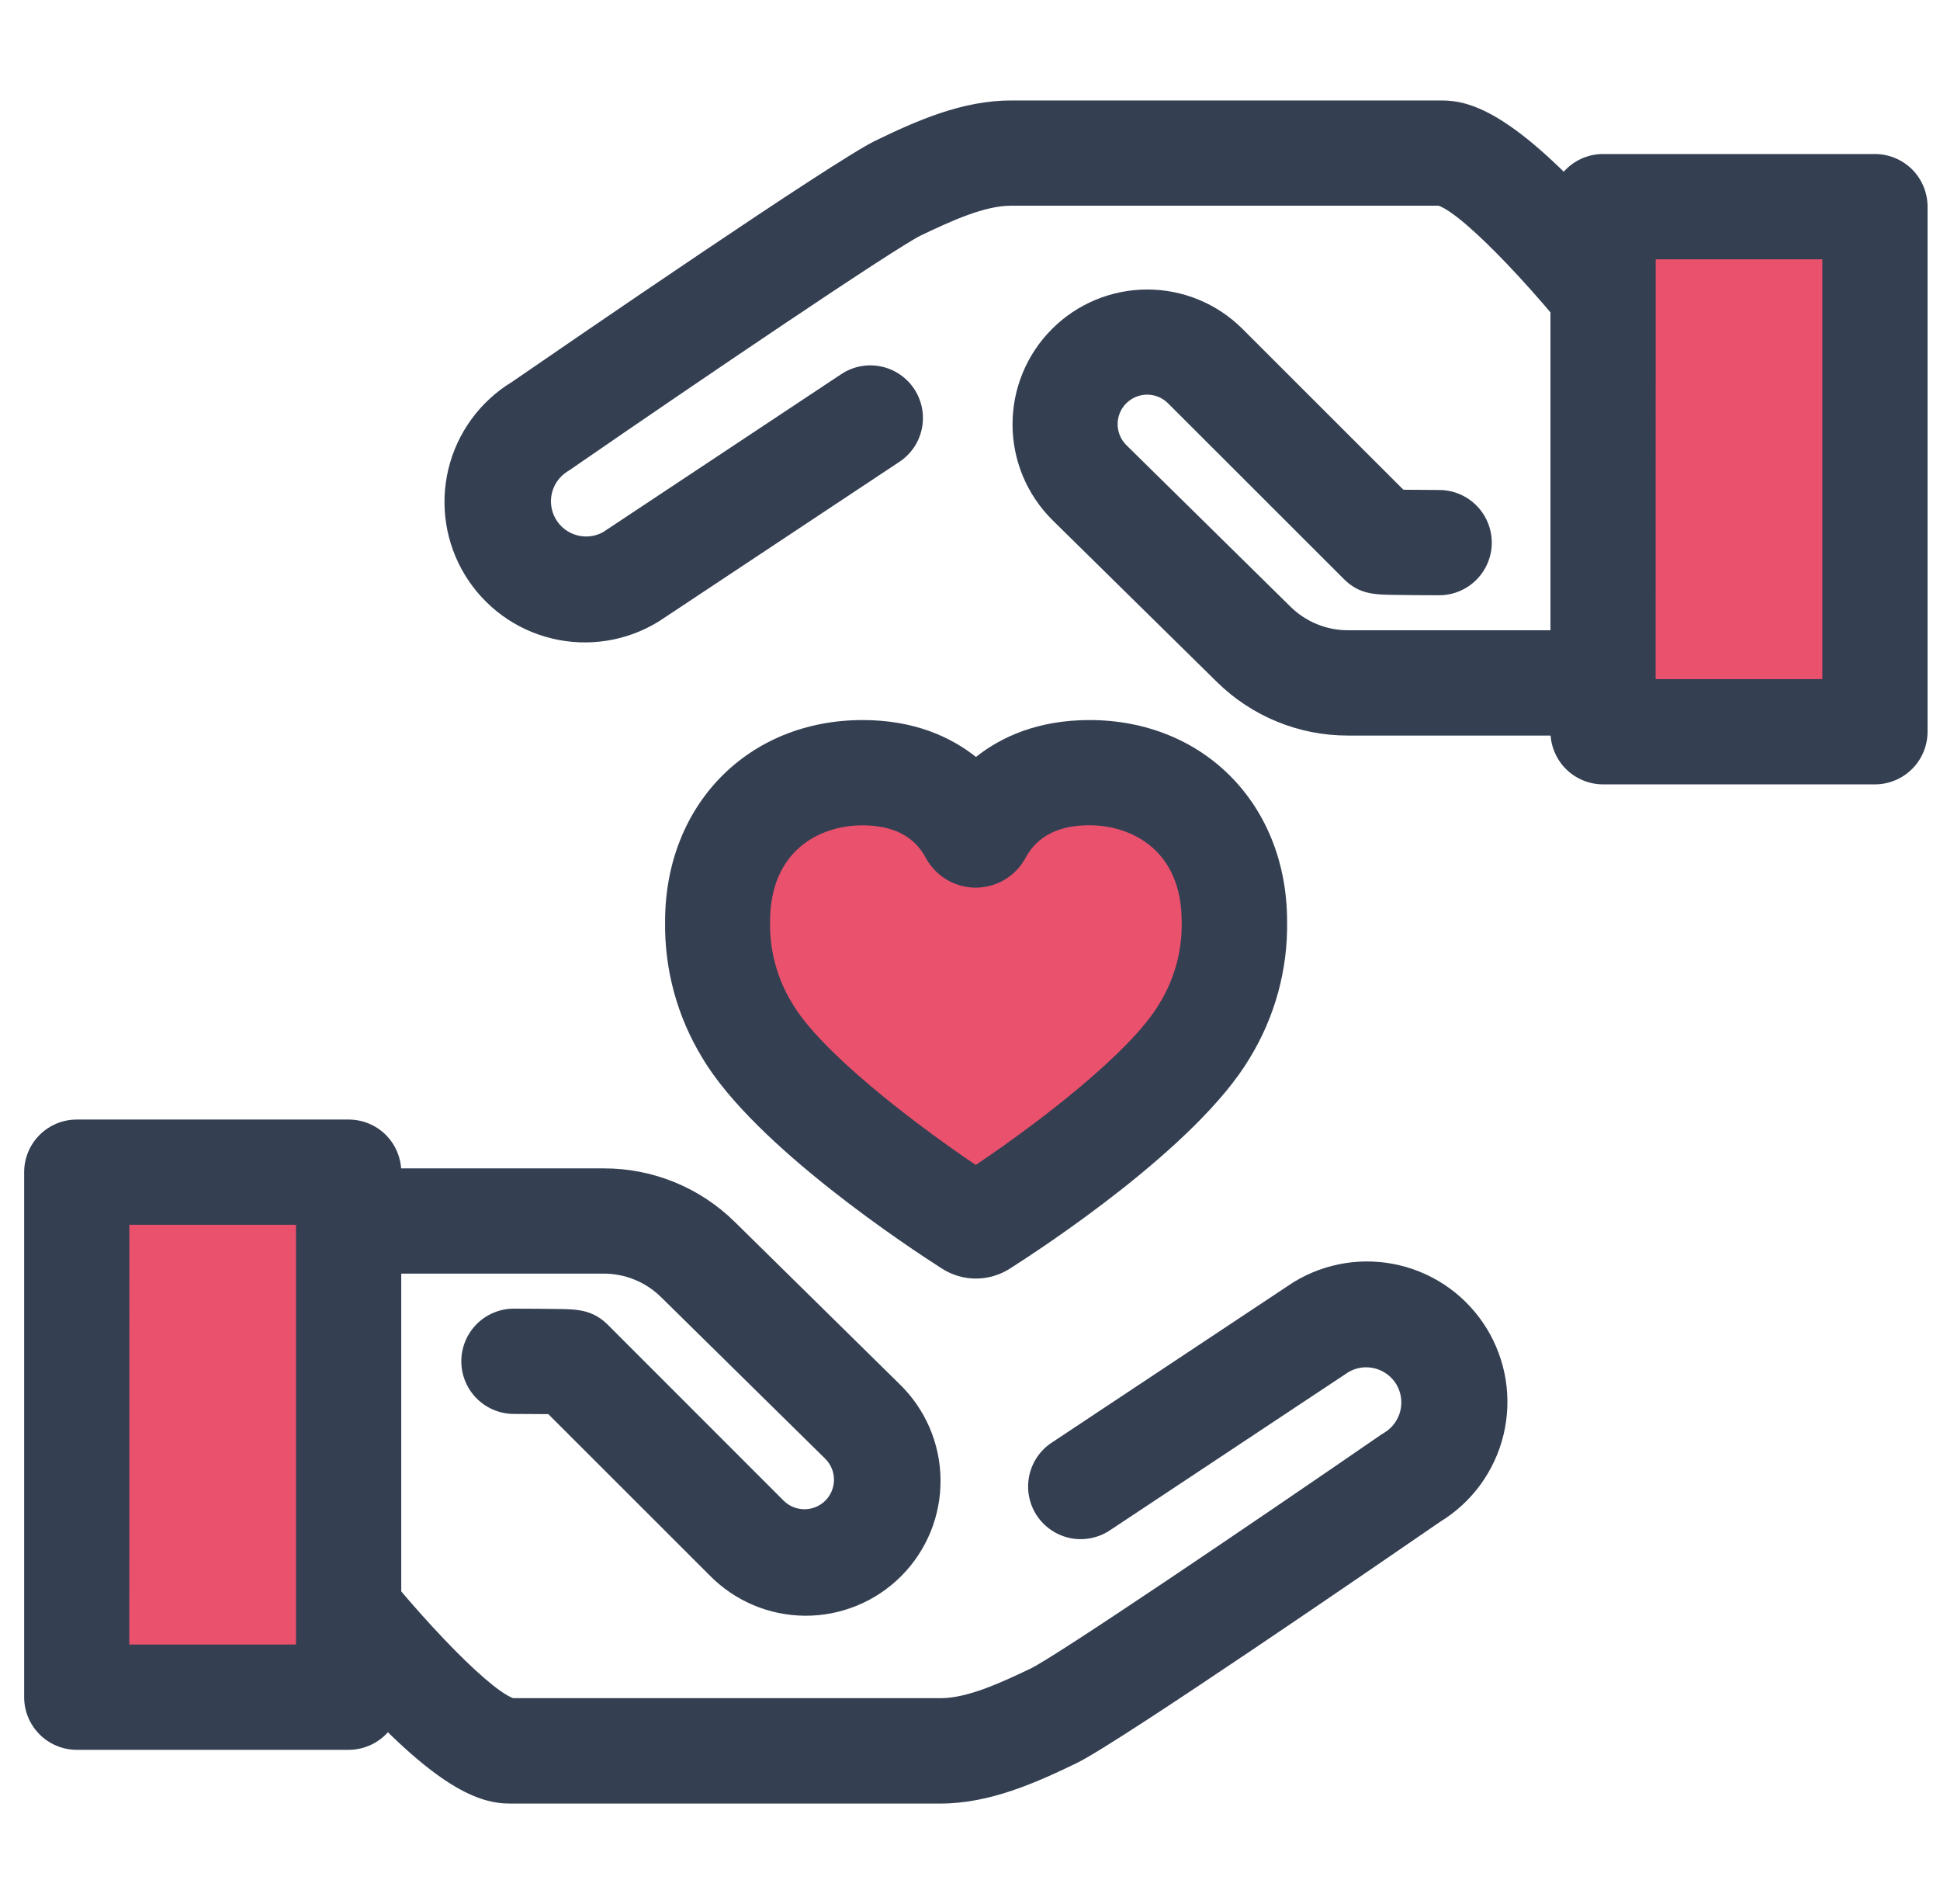
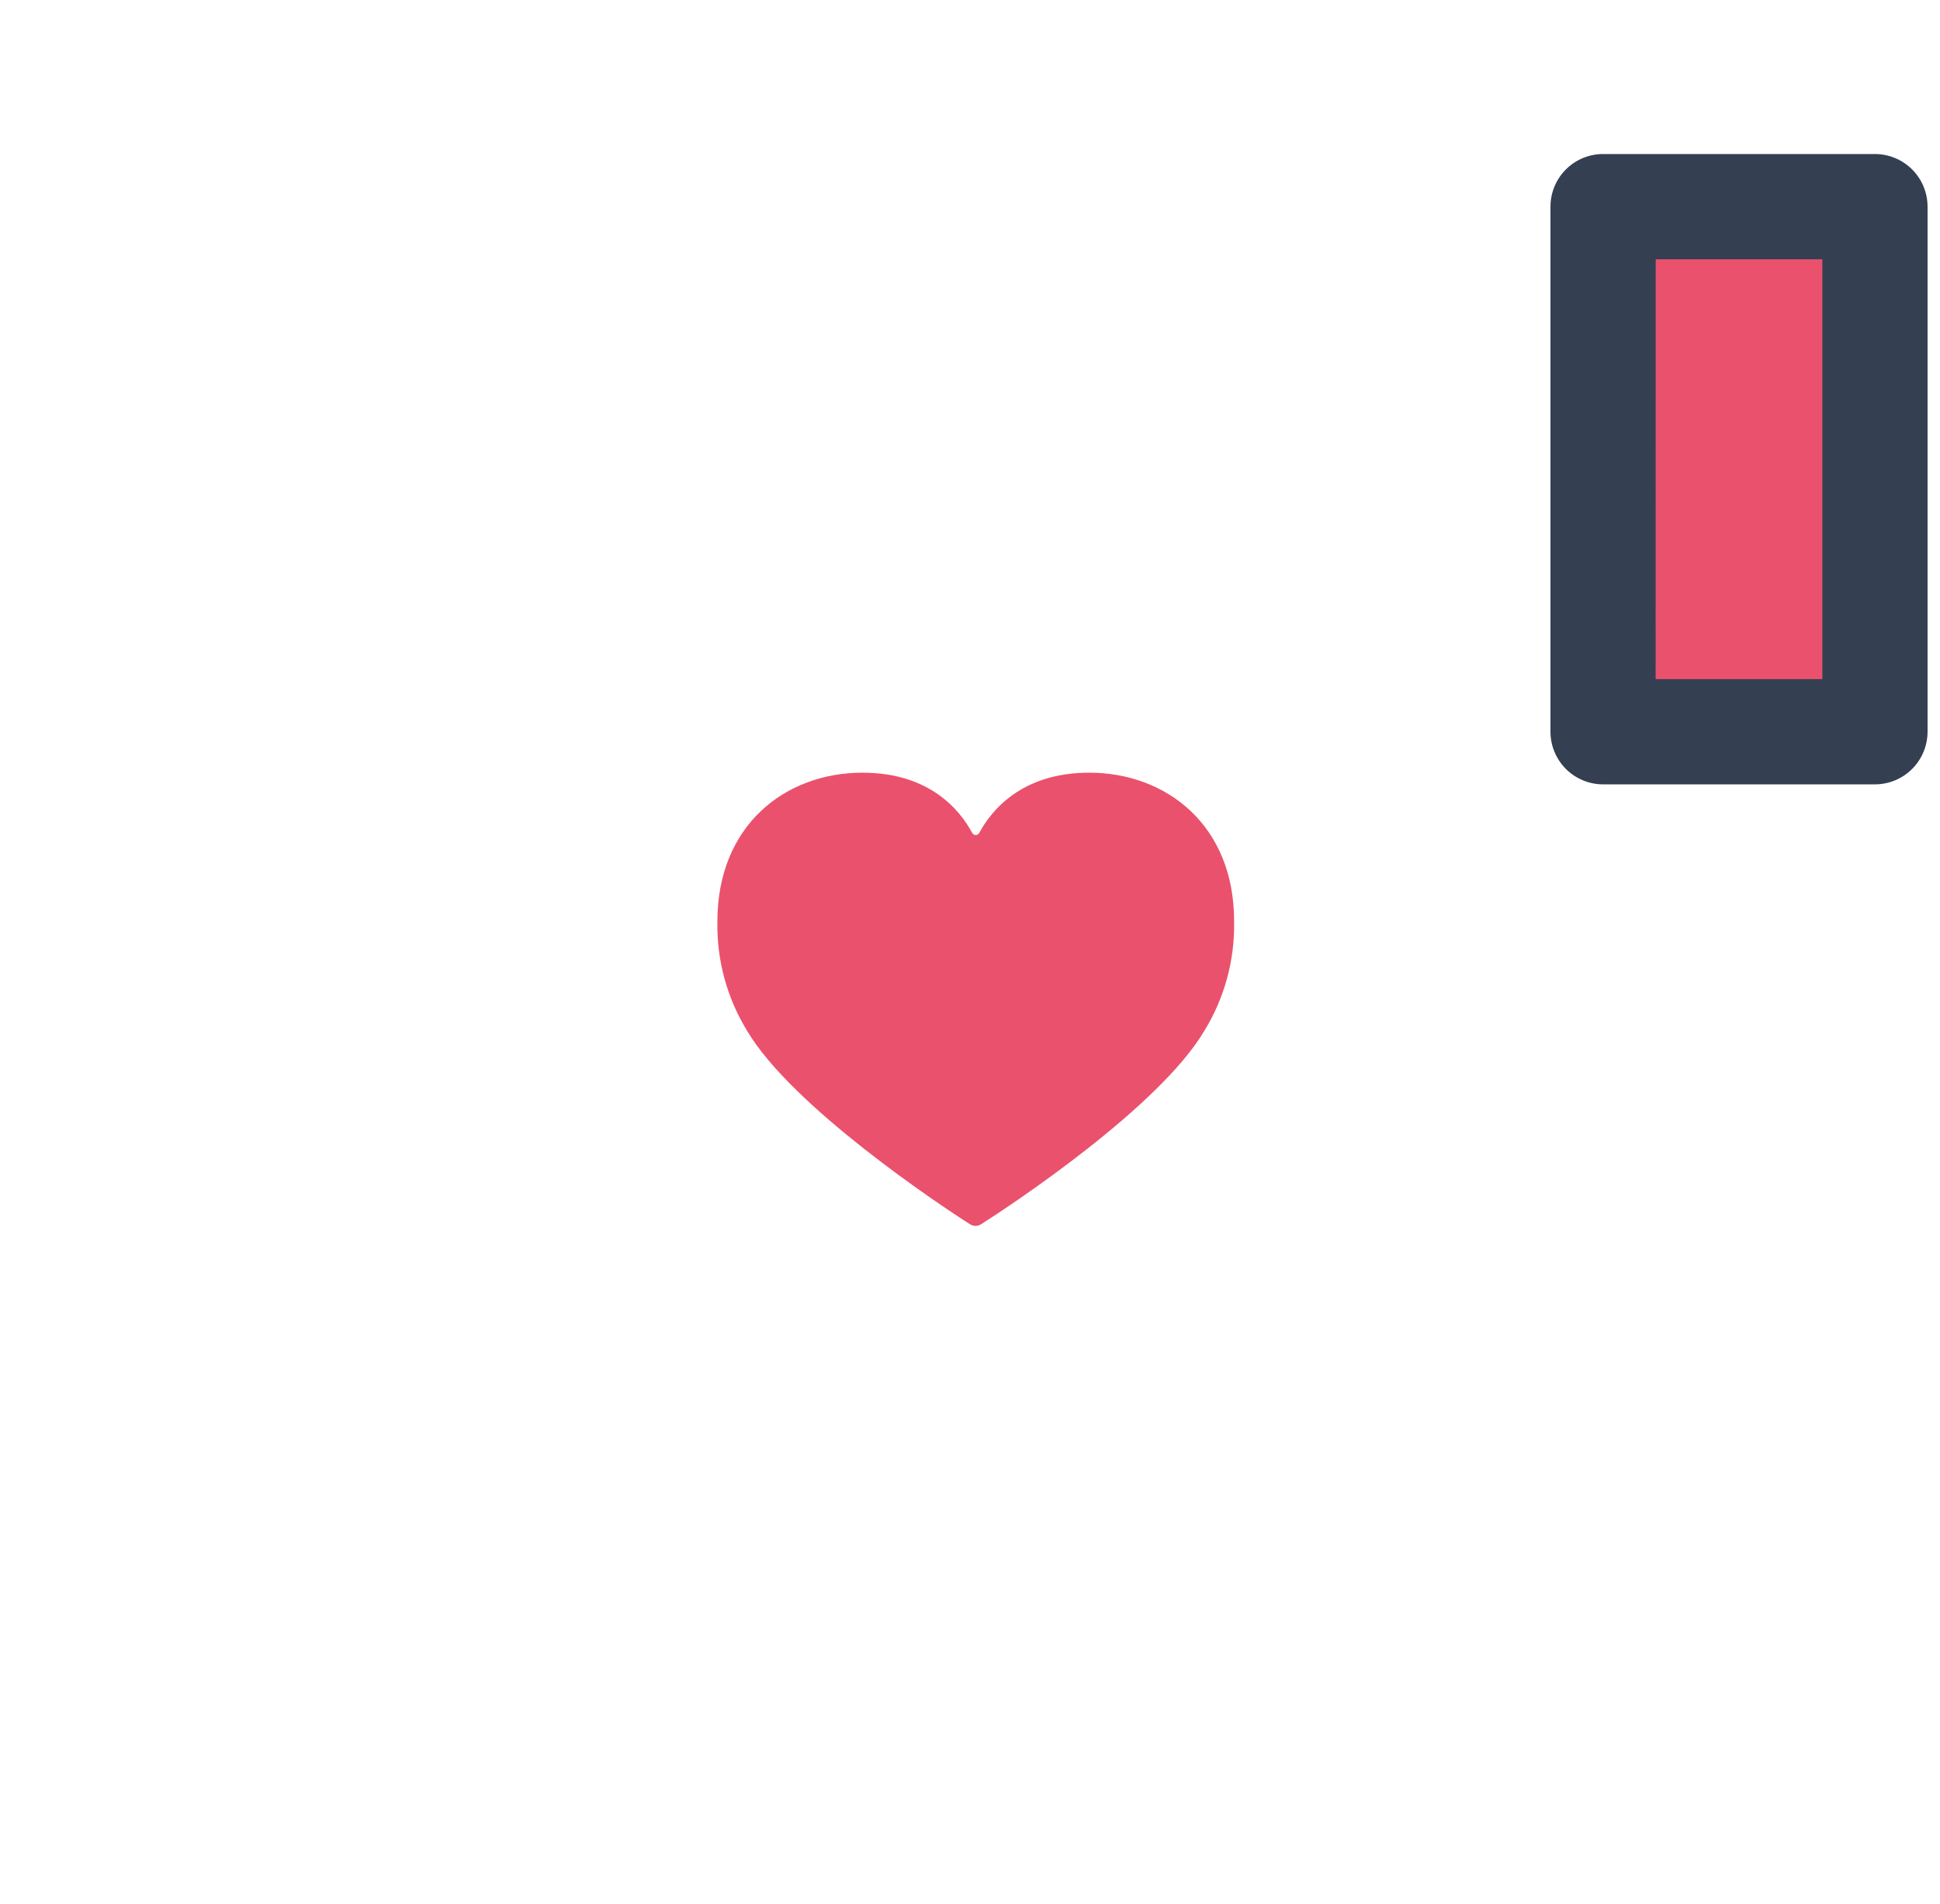
<svg xmlns="http://www.w3.org/2000/svg" width="53" height="52" viewBox="0 0 53 52" fill="none">
  <path d="M29.758 21.104C27.909 21.104 27.079 22.141 26.753 22.749C26.743 22.767 26.729 22.781 26.712 22.791C26.695 22.802 26.676 22.807 26.656 22.807C26.637 22.807 26.617 22.802 26.6 22.791C26.583 22.781 26.569 22.767 26.56 22.749C26.234 22.14 25.409 21.104 23.56 21.104C21.453 21.104 19.599 22.542 19.599 25.166C19.578 26.22 19.86 27.257 20.411 28.155C21.636 30.225 25.67 32.91 26.499 33.437C26.544 33.466 26.597 33.482 26.651 33.482C26.705 33.482 26.758 33.466 26.804 33.437C27.632 32.911 31.668 30.24 32.902 28.155C33.454 27.257 33.736 26.22 33.715 25.166C33.72 22.542 31.864 21.104 29.758 21.104Z" fill="#EA516D" />
-   <path d="M26.66 34.921C26.333 34.921 26.013 34.827 25.737 34.651C24.894 34.113 20.615 31.307 19.185 28.889C18.502 27.77 18.15 26.479 18.17 25.168C18.17 21.981 20.439 19.667 23.566 19.667C24.979 19.667 25.977 20.13 26.663 20.674C27.35 20.13 28.35 19.667 29.764 19.667C32.893 19.667 35.163 21.981 35.163 25.168C35.184 26.479 34.831 27.77 34.148 28.889C32.706 31.326 28.426 34.118 27.582 34.654C27.306 34.828 26.987 34.921 26.66 34.921ZM23.56 22.542C22.397 22.542 21.038 23.23 21.038 25.168C21.02 25.964 21.235 26.747 21.655 27.423C22.41 28.7 24.861 30.607 26.657 31.818C28.454 30.612 30.907 28.709 31.667 27.423C32.087 26.747 32.301 25.963 32.283 25.167C32.283 23.229 30.923 22.54 29.758 22.54C28.92 22.54 28.336 22.839 28.019 23.428C27.887 23.674 27.69 23.881 27.45 24.024C27.21 24.168 26.935 24.244 26.655 24.244C26.375 24.244 26.101 24.168 25.86 24.024C25.62 23.881 25.424 23.674 25.291 23.428C24.977 22.84 24.395 22.542 23.56 22.542Z" fill="#343F52" />
-   <path d="M13.931 49.26C13.108 49.26 11.929 48.881 9.421 46.074C8.183 44.689 7.167 43.321 7.124 43.267C7.087 43.217 7.053 43.164 7.023 43.109C6.532 42.225 6.275 41.231 6.275 40.221V33.349C6.275 32.968 6.427 32.602 6.696 32.333C6.966 32.063 7.331 31.912 7.713 31.912H16.494C17.836 31.908 19.125 32.436 20.08 33.38L24.576 37.804C24.926 38.144 25.206 38.55 25.398 38.998C25.59 39.446 25.691 39.929 25.695 40.416C25.7 40.904 25.607 41.388 25.423 41.84C25.238 42.291 24.966 42.702 24.621 43.048C24.277 43.393 23.867 43.667 23.416 43.852C22.965 44.038 22.482 44.133 21.994 44.13C21.506 44.127 21.023 44.028 20.574 43.837C20.125 43.646 19.719 43.368 19.378 43.019L14.98 38.624L13.999 38.618C13.624 38.607 13.269 38.45 13.008 38.181C12.747 37.911 12.602 37.551 12.603 37.176C12.604 36.801 12.752 36.442 13.014 36.174C13.276 35.906 13.633 35.751 14.007 35.743H14.014C14.558 35.743 14.955 35.749 15.217 35.752C15.758 35.759 16.186 35.765 16.605 36.183L21.407 40.986C21.559 41.138 21.764 41.222 21.978 41.222C22.192 41.222 22.397 41.137 22.548 40.986C22.7 40.834 22.784 40.629 22.784 40.415C22.784 40.201 22.699 39.996 22.548 39.845L18.061 35.429C17.643 35.016 17.078 34.785 16.491 34.786H9.15V40.221C9.15 40.712 9.269 41.196 9.496 41.632C11.213 43.929 13.287 46.106 14.018 46.382H25.697C26.422 46.382 27.313 45.976 28.162 45.57C28.86 45.232 34.186 41.628 37.745 39.176C37.77 39.16 37.794 39.144 37.82 39.13C38.038 38.998 38.194 38.785 38.256 38.537C38.317 38.29 38.278 38.028 38.147 37.809C38.017 37.595 37.809 37.439 37.566 37.376C37.324 37.312 37.066 37.346 36.848 37.47L30.341 41.785C30.183 41.893 30.006 41.969 29.819 42.008C29.633 42.047 29.44 42.049 29.252 42.013C29.065 41.976 28.887 41.903 28.728 41.797C28.569 41.691 28.433 41.555 28.327 41.396C28.221 41.237 28.149 41.058 28.113 40.871C28.077 40.683 28.079 40.49 28.119 40.304C28.158 40.117 28.235 39.94 28.343 39.783C28.452 39.626 28.591 39.492 28.752 39.39L35.293 35.05L35.346 35.016C35.776 34.754 36.253 34.578 36.751 34.5C37.248 34.422 37.756 34.443 38.246 34.561C38.736 34.679 39.197 34.892 39.605 35.189C40.012 35.486 40.357 35.86 40.619 36.289C40.882 36.719 41.057 37.197 41.136 37.694C41.214 38.192 41.193 38.7 41.075 39.19C40.957 39.68 40.743 40.141 40.447 40.548C40.15 40.956 39.776 41.3 39.346 41.563C37.81 42.62 30.551 47.606 29.416 48.154C28.282 48.703 27.028 49.26 25.694 49.26H13.931Z" fill="#343F52" />
-   <path d="M2.098 32.015H9.525V46.356H2.098V32.015Z" fill="#EA516D" />
-   <path d="M9.525 47.793H2.097C1.716 47.792 1.351 47.641 1.081 47.371C0.812 47.102 0.66 46.737 0.66 46.356L0.66 32.015C0.66 31.634 0.812 31.268 1.081 30.999C1.351 30.729 1.716 30.578 2.097 30.578H9.525C9.713 30.578 9.9 30.615 10.075 30.687C10.249 30.759 10.408 30.865 10.541 30.998C10.675 31.132 10.78 31.29 10.852 31.465C10.925 31.639 10.962 31.826 10.962 32.015V46.356C10.962 46.544 10.925 46.731 10.852 46.906C10.78 47.08 10.674 47.238 10.541 47.372C10.407 47.505 10.249 47.611 10.075 47.683C9.9 47.755 9.713 47.793 9.525 47.793ZM3.532 44.917H8.087V33.452H3.534L3.532 44.917ZM45.608 20.09H36.828C35.485 20.093 34.196 19.565 33.24 18.621L28.744 14.197C28.053 13.507 27.663 12.572 27.662 11.595C27.66 10.618 28.047 9.681 28.736 8.99C29.425 8.298 30.361 7.909 31.338 7.907C32.315 7.906 33.252 8.292 33.943 8.982L38.34 13.376L39.321 13.383C39.702 13.384 40.067 13.537 40.336 13.807C40.605 14.077 40.755 14.443 40.755 14.824C40.754 15.205 40.601 15.57 40.331 15.839C40.061 16.108 39.695 16.259 39.314 16.258H39.306C38.763 16.258 38.366 16.252 38.103 16.248C37.562 16.241 37.134 16.236 36.716 15.817L31.91 11.015C31.759 10.864 31.553 10.779 31.34 10.779C31.126 10.779 30.921 10.864 30.769 11.015C30.618 11.166 30.533 11.371 30.533 11.585C30.533 11.799 30.618 12.004 30.769 12.155L35.256 16.571C35.675 16.984 36.239 17.215 36.827 17.214H44.169V11.777C44.169 11.286 44.05 10.803 43.824 10.368C42.109 8.071 40.035 5.892 39.305 5.618H27.625C26.9 5.618 26.009 6.024 25.159 6.43C24.462 6.769 19.136 10.373 15.577 12.829C15.552 12.845 15.528 12.861 15.502 12.877C15.291 13.009 15.139 13.219 15.079 13.462C15.02 13.705 15.057 13.961 15.183 14.177C15.309 14.393 15.515 14.551 15.756 14.618C15.996 14.685 16.254 14.656 16.473 14.536L22.983 10.219C23.3 10.008 23.689 9.932 24.062 10.008C24.436 10.084 24.764 10.305 24.975 10.622C25.185 10.94 25.261 11.328 25.186 11.702C25.11 12.076 24.889 12.404 24.571 12.614L18.032 16.951L17.98 16.984C17.111 17.514 16.068 17.678 15.079 17.439C14.09 17.201 13.236 16.579 12.706 15.711C12.175 14.842 12.012 13.799 12.25 12.81C12.489 11.821 13.111 10.967 13.979 10.437C15.514 9.381 22.774 4.395 23.909 3.846C25.058 3.289 26.293 2.744 27.626 2.744H39.388C40.211 2.744 41.391 3.122 43.898 5.93C45.138 7.314 46.153 8.679 46.196 8.736C46.233 8.786 46.267 8.839 46.297 8.894C46.786 9.776 47.043 10.767 47.044 11.776V18.65C47.044 19.032 46.893 19.397 46.624 19.667C46.354 19.937 45.989 20.089 45.608 20.09Z" fill="#343F52" />
  <path d="M43.796 5.645H51.223V19.985H43.796V5.645Z" fill="#EA516D" />
  <path d="M51.223 21.423H43.795C43.607 21.423 43.42 21.386 43.245 21.313C43.071 21.241 42.912 21.135 42.779 21.002C42.645 20.868 42.54 20.709 42.468 20.535C42.395 20.361 42.358 20.174 42.358 19.985V5.644C42.358 5.263 42.51 4.897 42.779 4.628C43.049 4.358 43.414 4.207 43.795 4.207H51.223C51.604 4.207 51.969 4.359 52.239 4.628C52.508 4.898 52.66 5.263 52.66 5.644V19.985C52.66 20.366 52.508 20.732 52.239 21.001C51.969 21.271 51.604 21.423 51.223 21.423ZM45.231 18.548H49.786V7.082H45.233L45.231 18.548Z" fill="#343F52" />
</svg>